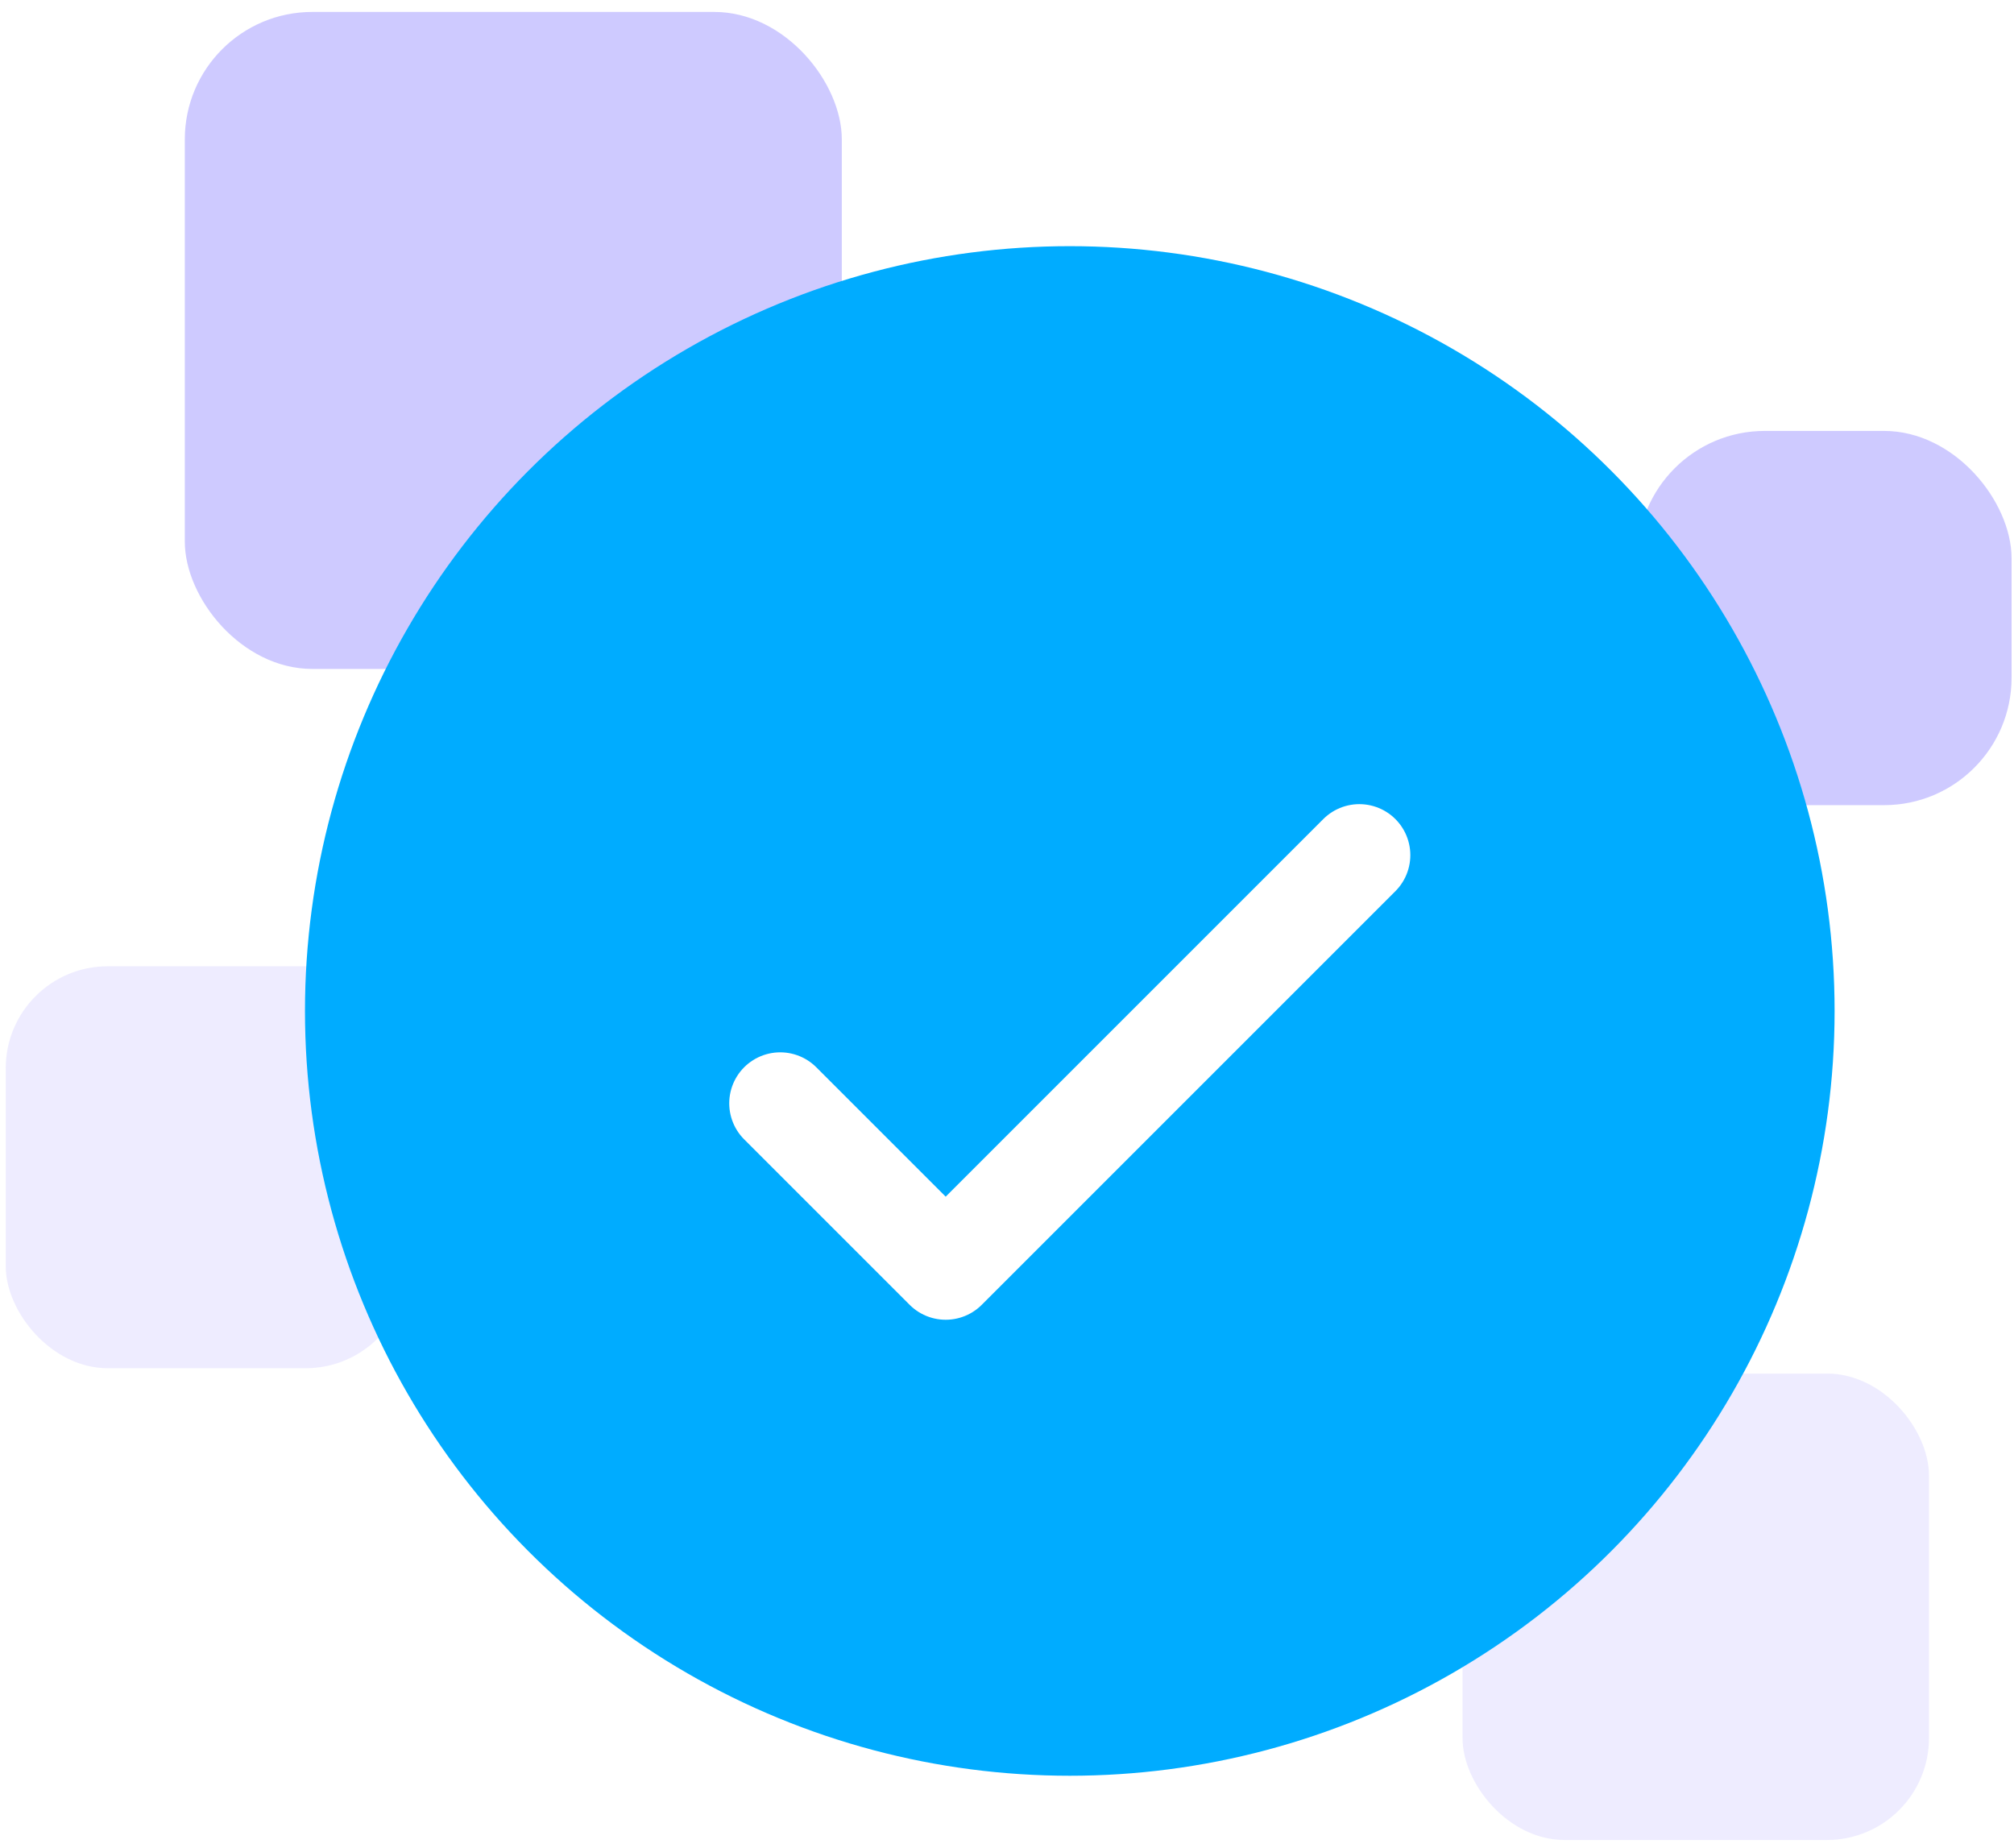
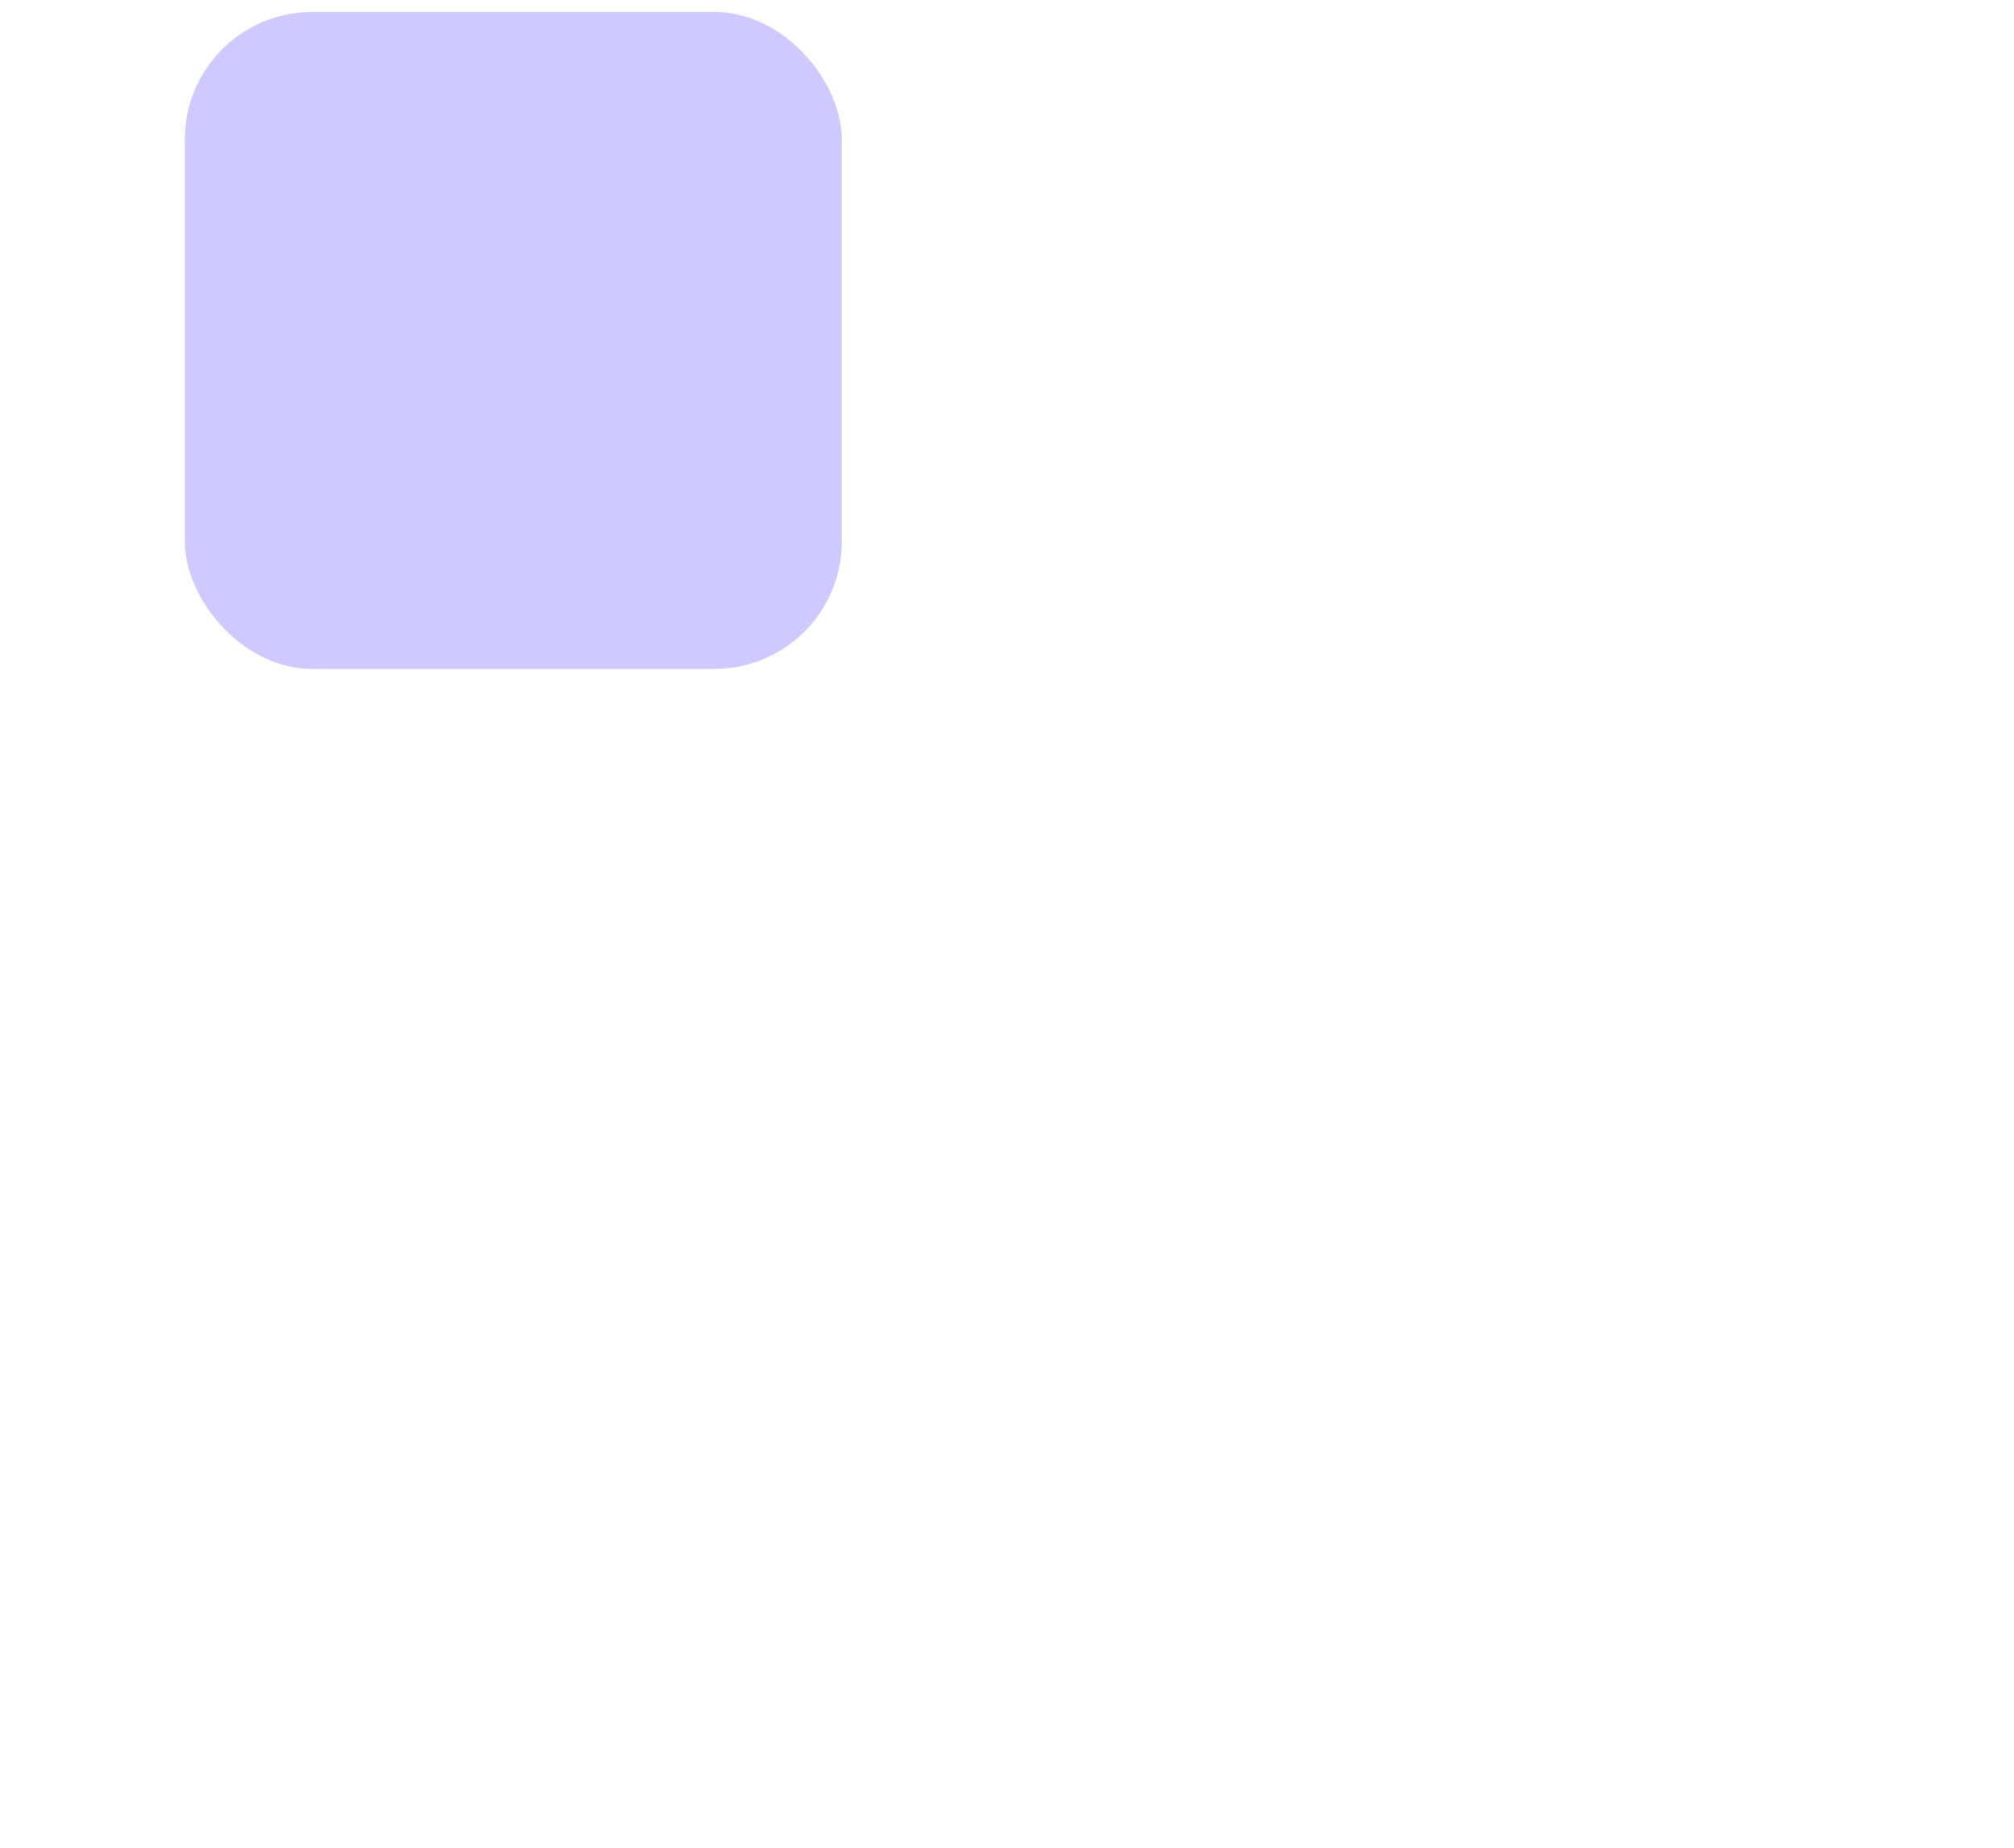
<svg xmlns="http://www.w3.org/2000/svg" width="158" height="145" viewBox="0 0 158 145" fill="none">
  <rect opacity="0.5" x="14.498" y="0.937" width="51.543" height="51.543" rx="10" fill="#9E96FF" />
-   <rect opacity="0.5" x="128.45" y="33.807" width="29.359" height="29.359" rx="10" fill="#9E96FF" />
-   <rect opacity="0.5" x="0.45" y="75.807" width="31.533" height="31.533" rx="8" fill="#DEDBFF" />
-   <rect opacity="0.5" x="114.737" y="107.759" width="36.593" height="36.593" rx="8" fill="#DEDBFF" />
-   <circle cx="83.926" cy="79.313" r="60" fill="#00ACFF" />
  <g filter="url(#filter0_d_1153_3433)">
-     <path d="M61.209 82.558L74.19 95.538L106.641 63.087" stroke="white" stroke-width="8" stroke-linecap="round" stroke-linejoin="round" />
-   </g>
+     </g>
  <defs>
    <filter id="filter0_d_1153_3433" x="27.209" y="33.087" width="113.432" height="100.451" filterUnits="userSpaceOnUse" color-interpolation-filters="sRGB">
      <feFlood flood-opacity="0" result="BackgroundImageFix" />
      <feColorMatrix in="SourceAlpha" type="matrix" values="0 0 0 0 0 0 0 0 0 0 0 0 0 0 0 0 0 0 127 0" result="hardAlpha" />
      <feOffset dy="4" />
      <feGaussianBlur stdDeviation="15" />
      <feColorMatrix type="matrix" values="0 0 0 0 0.29 0 0 0 0 0.227 0 0 0 0 1 0 0 0 0.3 0" />
      <feBlend mode="normal" in2="BackgroundImageFix" result="effect1_dropShadow_1153_3433" />
      <feBlend mode="normal" in="SourceGraphic" in2="effect1_dropShadow_1153_3433" result="shape" />
    </filter>
  </defs>
</svg>